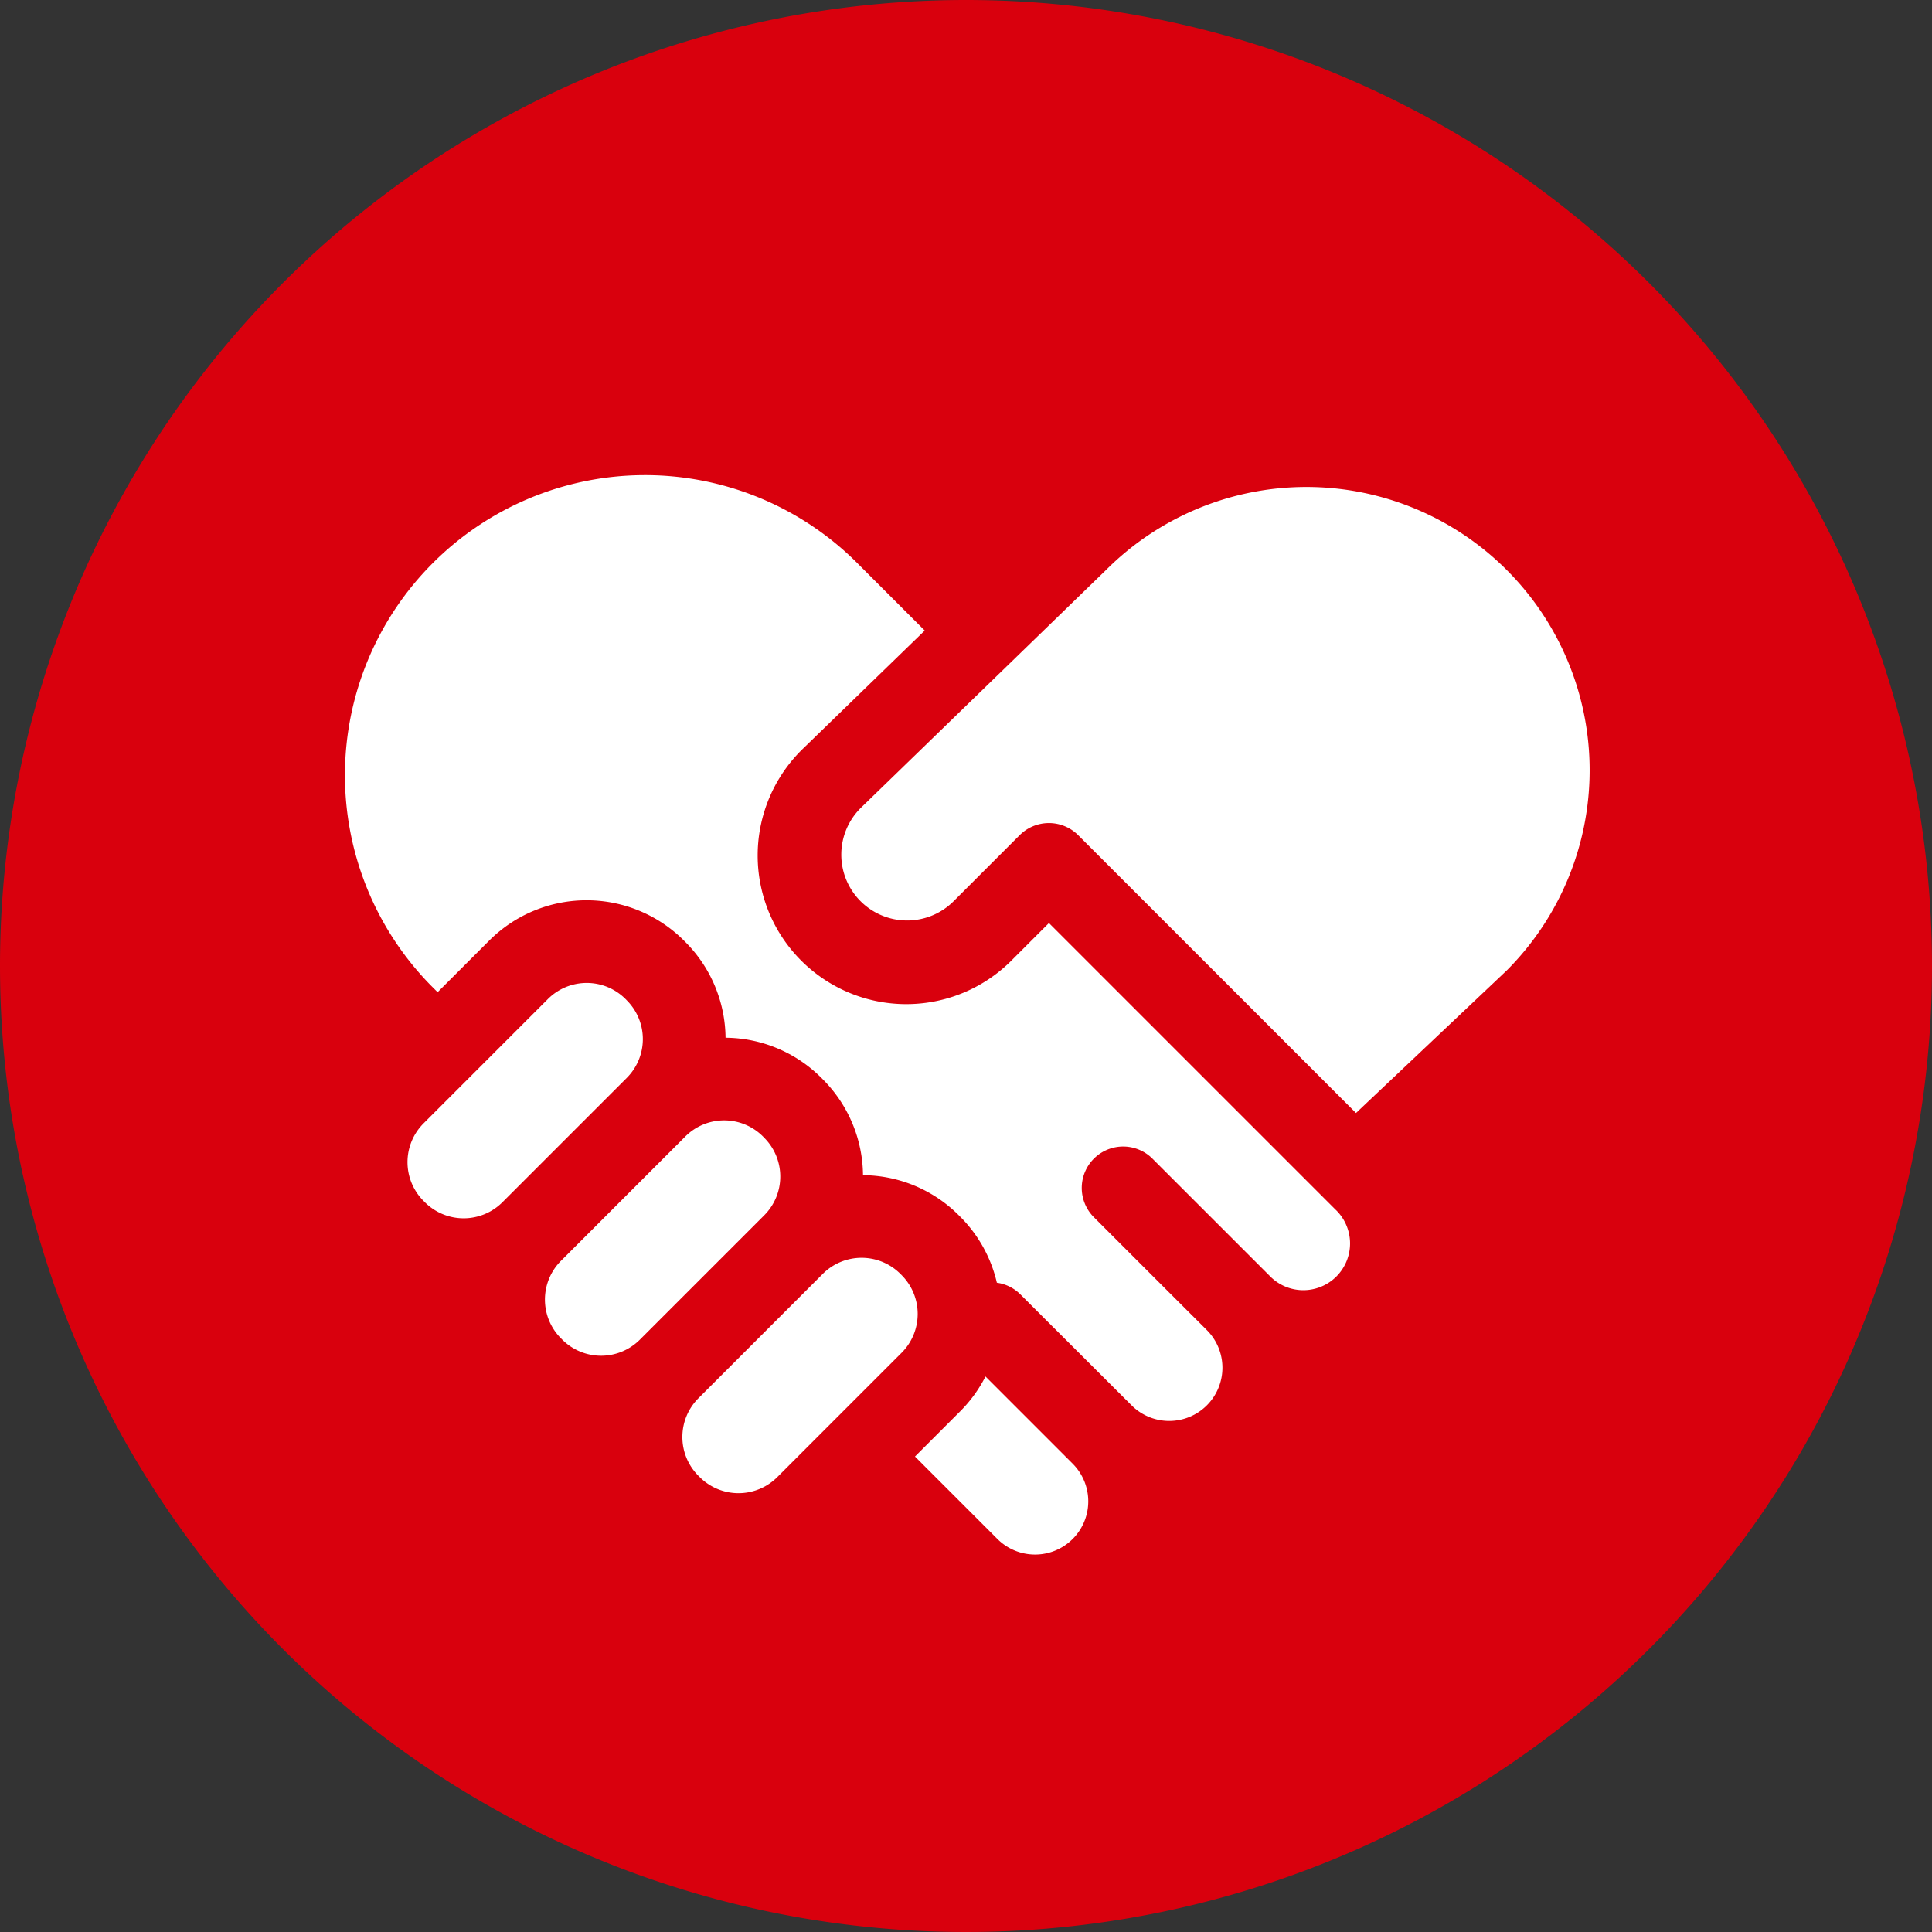
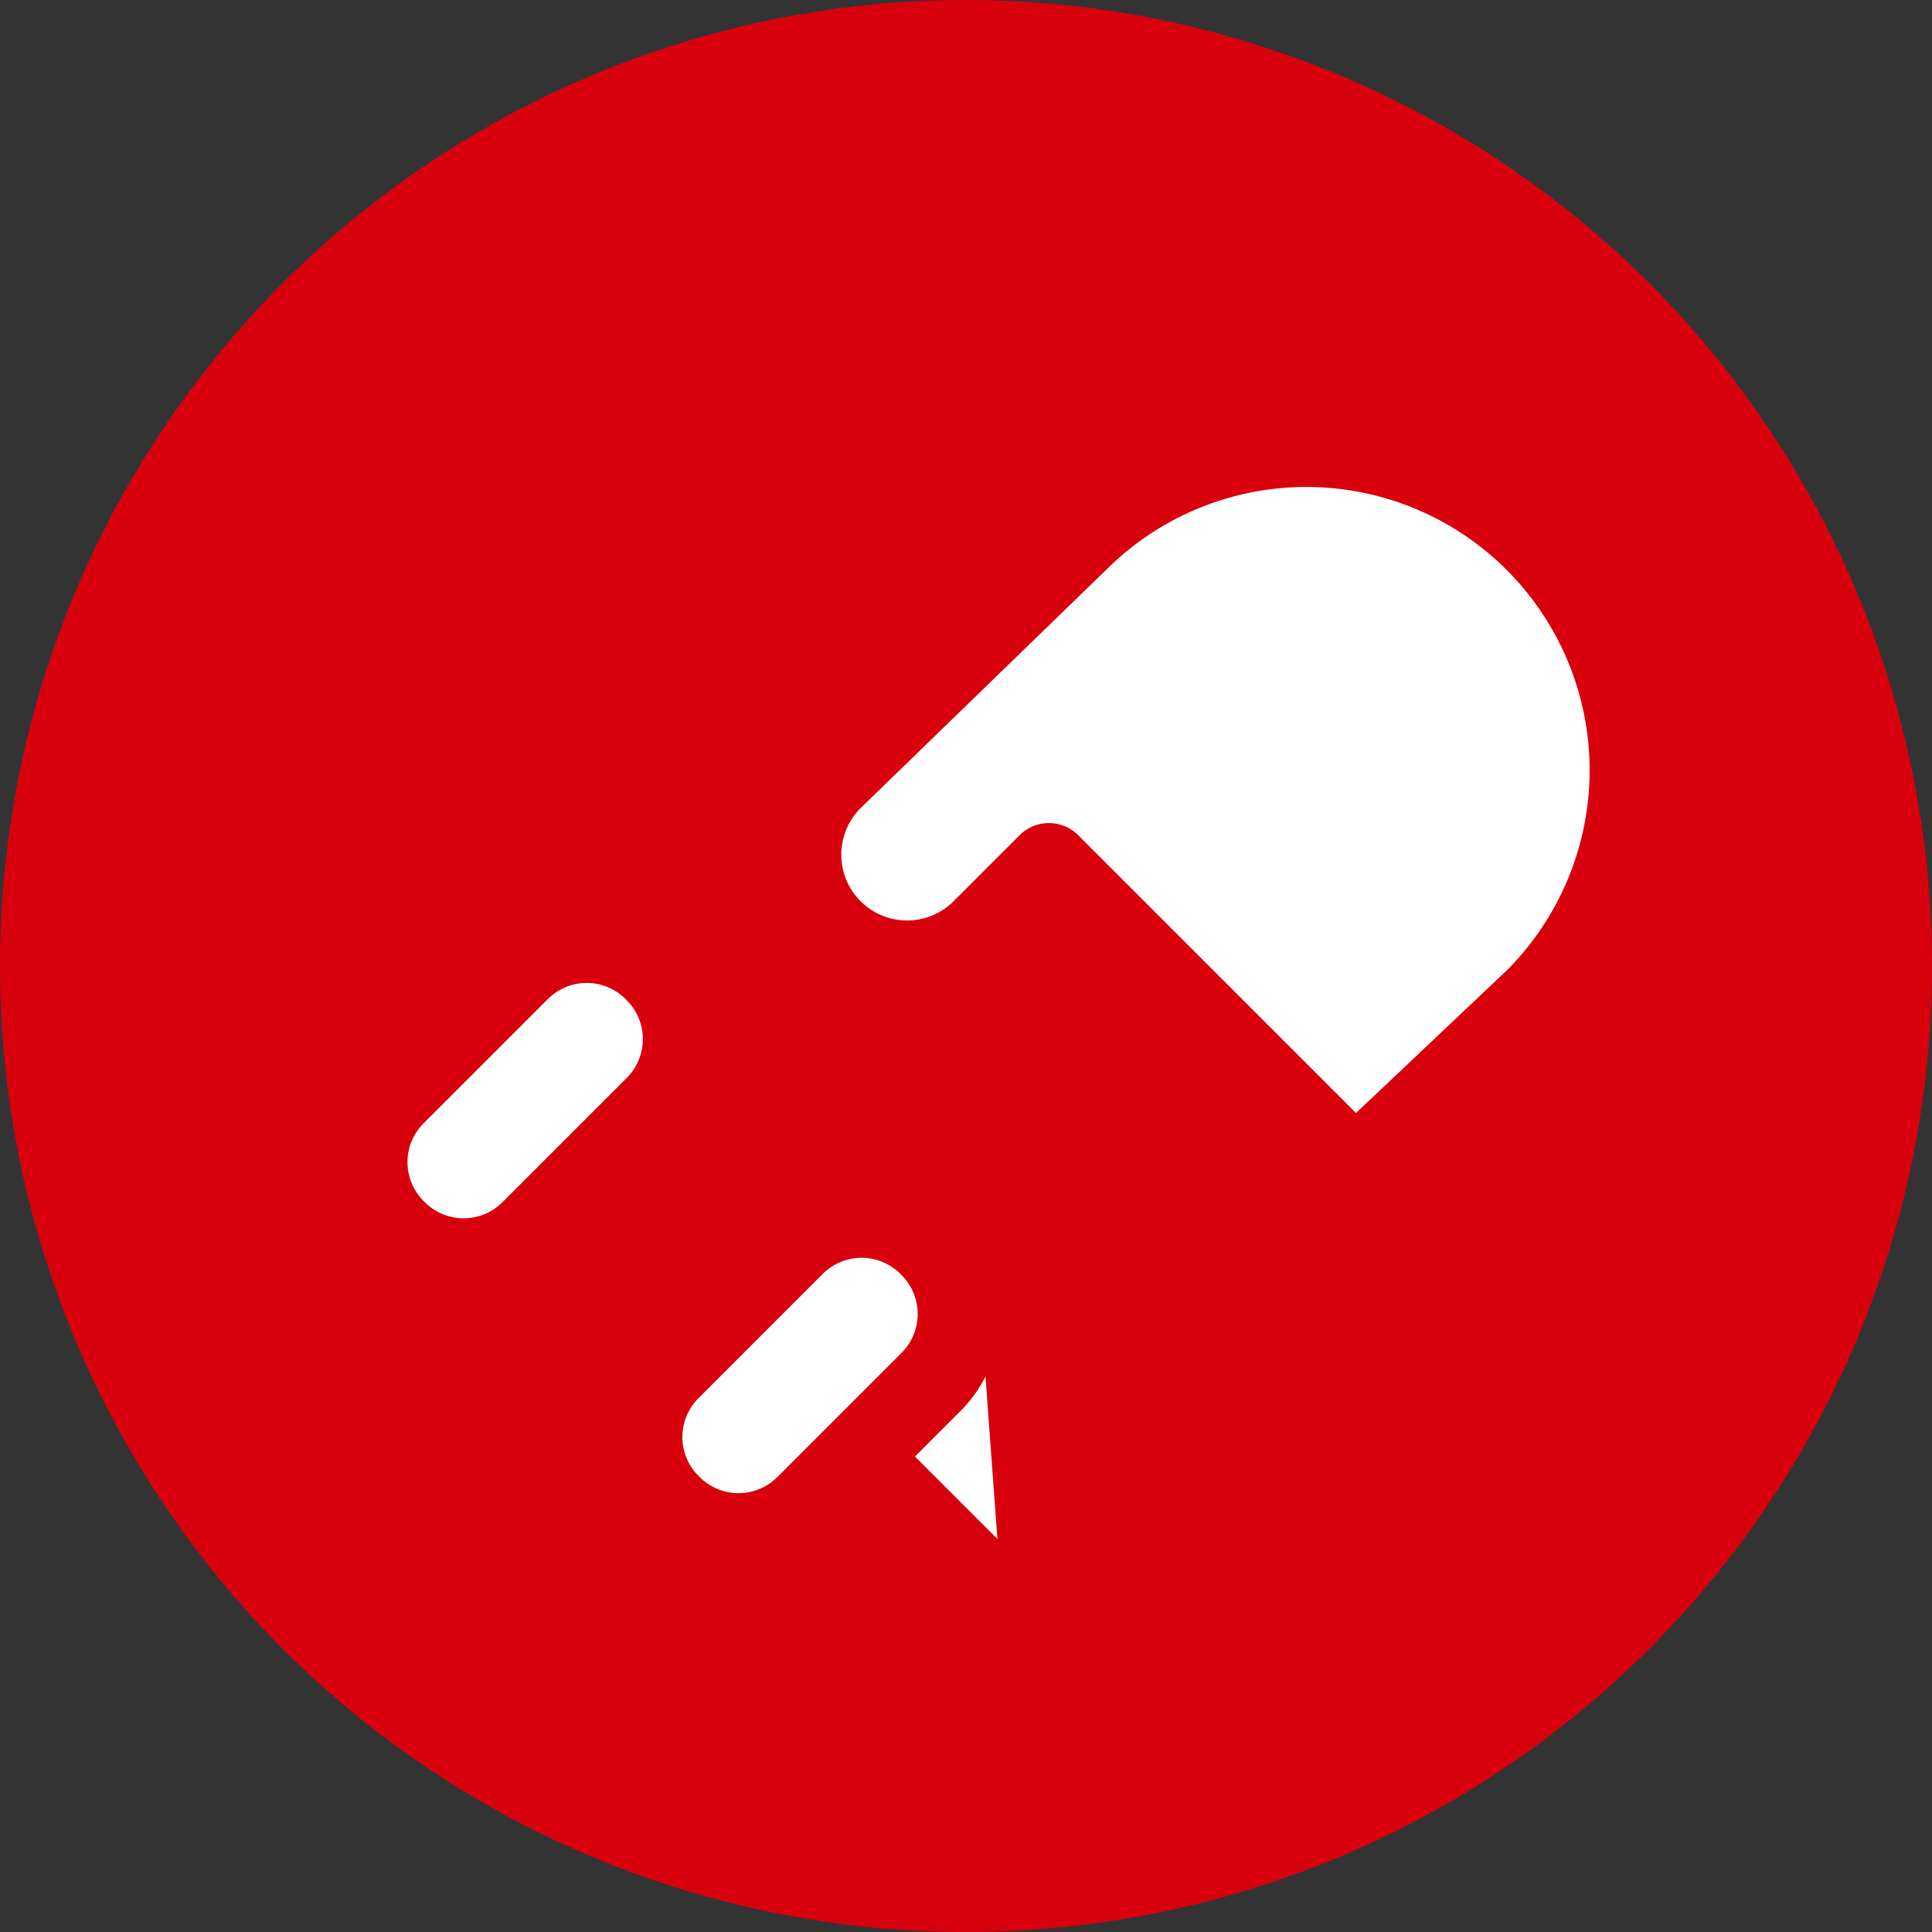
<svg xmlns="http://www.w3.org/2000/svg" width="81" height="81" viewBox="0 0 81 81">
  <rect x="0" y="0" width="81" height="81" fill="#333333" stroke="none" />
  <g id="Grupo_751" data-name="Grupo 751" transform="translate(-1049 -1464)">
    <g id="Grupo_750" data-name="Grupo 750">
      <g id="Grupo_749" data-name="Grupo 749">
        <path id="Caminho_42" data-name="Caminho 42" d="M40.5,0A40.5,40.5,0,1,1,0,40.5,40.5,40.5,0,0,1,40.5,0Z" transform="translate(1049 1464)" fill="#d9000d" />
        <g id="love" transform="translate(1063.362 1449.907)">
          <path id="Caminho_24" data-name="Caminho 24" d="M232.711,60.048A11.875,11.875,0,0,0,215.9,43.27l-.019.018-10.231,9.926a2.759,2.759,0,1,0,3.868,3.935l2.766-2.766a1.736,1.736,0,0,1,2.455,0L226.386,66.03Z" transform="translate(-183.897 -5.274)" fill="#fff" />
          <g id="Grupo_9" data-name="Grupo 9" transform="translate(0 33.918)">
            <path id="Caminho_25" data-name="Caminho 25" d="M35.817,244.046a2.3,2.3,0,0,0-3.257,0l-5.21,5.21a2.3,2.3,0,0,0,0,3.256h0l.051.051a2.3,2.3,0,0,0,3.255,0l5.21-5.21a2.3,2.3,0,0,0,0-3.256Z" transform="translate(-23.952 -221.985)" fill="#fff" />
            <path id="Caminho_26" data-name="Caminho 26" d="M148.734,356.962l-.051-.051a2.3,2.3,0,0,0-3.257,0l-5.21,5.21a2.3,2.3,0,0,0,0,3.256h0l.051.051a2.3,2.3,0,0,0,3.255,0l5.21-5.21A2.305,2.305,0,0,0,148.734,356.962Z" transform="translate(-125.294 -323.326)" fill="#fff" />
-             <path id="Caminho_27" data-name="Caminho 27" d="M92.25,300.478a2.3,2.3,0,0,0-3.257,0l-5.21,5.21a2.3,2.3,0,0,0,0,3.256h0l.051.051a2.3,2.3,0,0,0,3.255,0l5.21-5.21a2.3,2.3,0,0,0,0-3.256Z" transform="translate(-74.623 -272.655)" fill="#fff" />
-             <path id="Caminho_28" data-name="Caminho 28" d="M41.64,64.817l-.407-.407-.01-.01L29.615,52.792l-1.539,1.539a6.231,6.231,0,1,1-8.738-8.883l5.07-4.919-2.93-2.93A12.582,12.582,0,0,0,3.685,55.391l.3.3,2.163-2.163a5.774,5.774,0,0,1,8.165,0l.051.051A5.755,5.755,0,0,1,16.057,57.6a5.734,5.734,0,0,1,4.024,1.69l.051.051a5.755,5.755,0,0,1,1.688,4.022,5.734,5.734,0,0,1,4.024,1.69l.051.051a5.74,5.74,0,0,1,1.537,2.768,1.726,1.726,0,0,1,.987.49l1.4,1.4.018.016L33.067,73a2.231,2.231,0,1,0,3.155-3.155L34.344,67.97l-2.835-2.835a1.736,1.736,0,1,1,2.455-2.455l1.462,1.462h0L36.8,65.515l2.071,2.071a1.959,1.959,0,1,0,2.77-2.77Z" transform="translate(0 -33.918)" fill="#fff" />
-             <path id="Caminho_29" data-name="Caminho 29" d="M238.006,404.963a5.75,5.75,0,0,1-1.061,1.461l-1.895,1.895,3.456,3.456a2.231,2.231,0,0,0,3.155-3.156Z" transform="translate(-211.051 -367.078)" fill="#fff" />
+             <path id="Caminho_29" data-name="Caminho 29" d="M238.006,404.963a5.75,5.75,0,0,1-1.061,1.461l-1.895,1.895,3.456,3.456Z" transform="translate(-211.051 -367.078)" fill="#fff" />
          </g>
        </g>
      </g>
    </g>
  </g>
</svg>